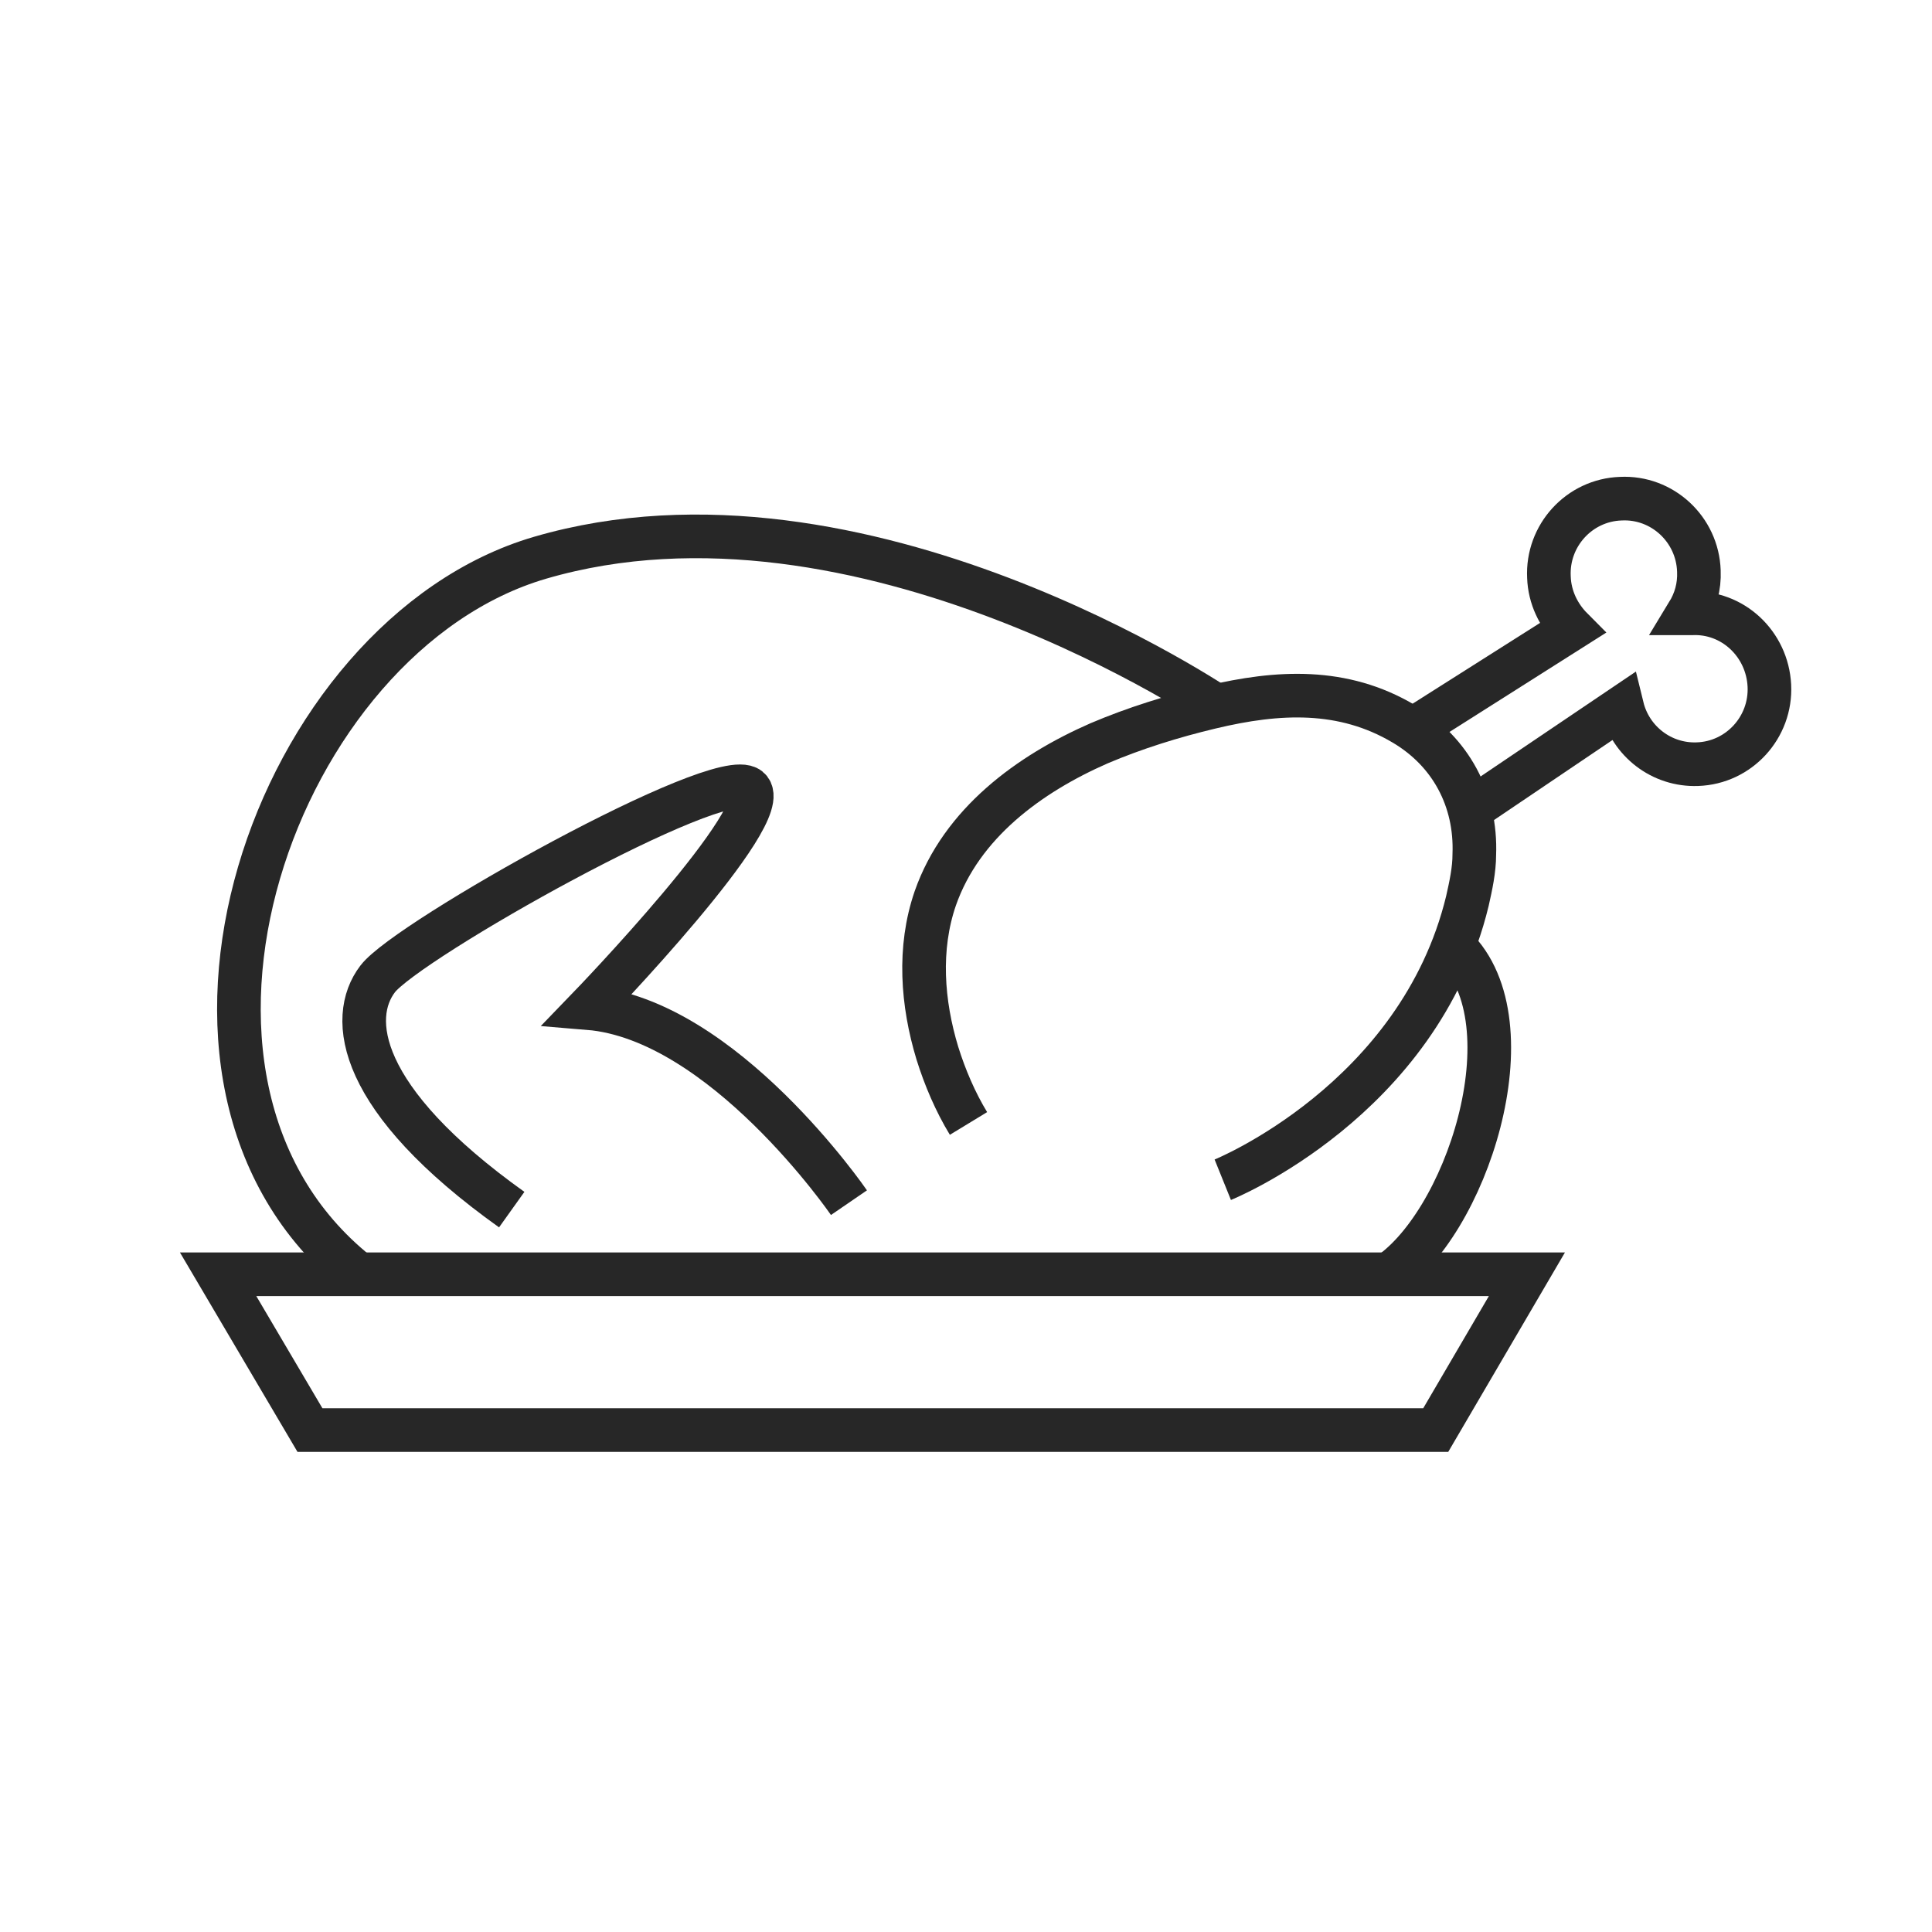
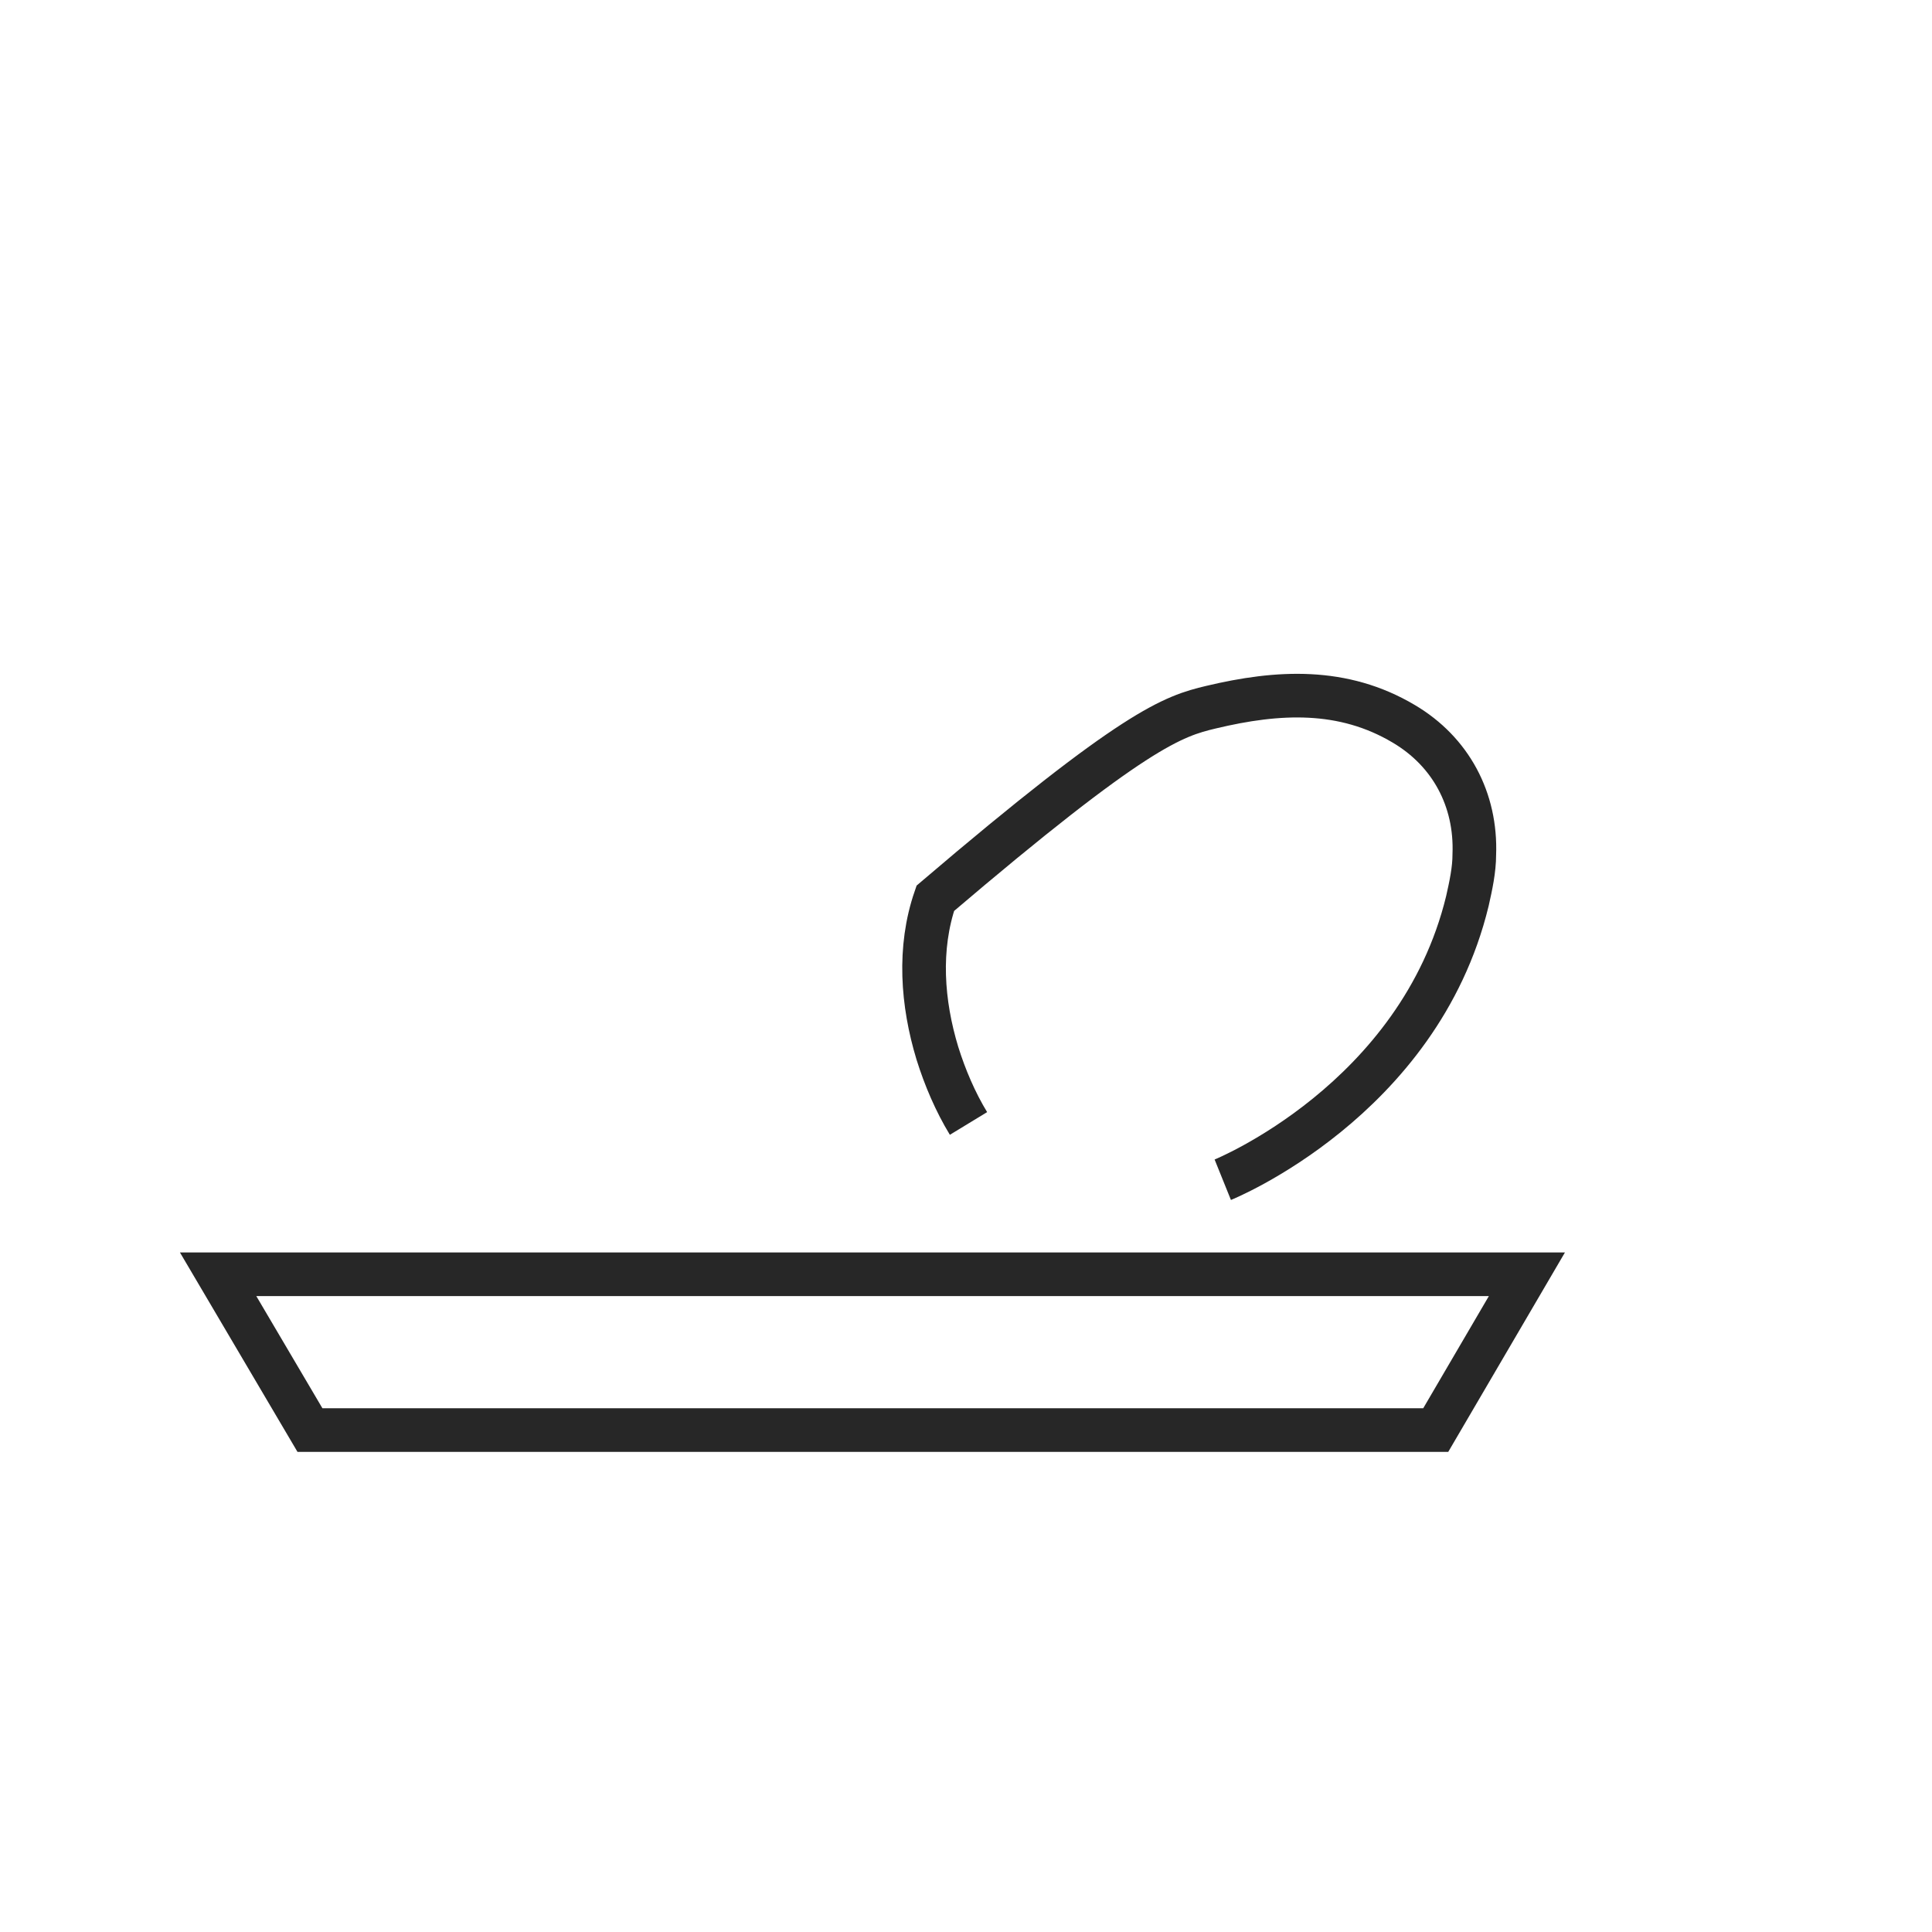
<svg xmlns="http://www.w3.org/2000/svg" width="62" height="62" viewBox="0 0 62 62" fill="none">
-   <path d="M31.08 36.053C30.659 35.361 30.326 34.581 30.082 33.8C29.594 32.195 29.461 30.433 30.015 28.827C30.858 26.418 33.031 24.835 35.271 23.853C36.424 23.363 37.644 22.984 38.863 22.694C41.014 22.181 43.099 22.069 45.05 23.229C46.558 24.121 47.379 25.66 47.312 27.422C47.312 27.913 47.201 28.425 47.09 28.916C45.538 35.317 39.24 37.859 39.24 37.859" stroke="#272727" stroke-width="1.4" stroke-miterlimit="10" />
-   <path d="M44.429 40.982C47.024 39.398 49.197 32.842 46.669 30.388" stroke="#272727" stroke-width="1.4" stroke-miterlimit="10" />
-   <path d="M39.196 22.761C39.196 22.761 27.643 14.888 17.331 17.899C8.794 20.397 3.782 34.693 11.455 40.848" stroke="#272727" stroke-width="1.4" stroke-miterlimit="10" />
-   <path d="M27.244 38.595C27.244 38.595 23.208 32.707 18.884 32.351C18.884 32.351 24.96 26.061 24.028 25.303C23.097 24.545 13.074 30.165 12.12 31.414C11.167 32.663 11.455 35.272 16.422 38.818" stroke="#272727" stroke-width="1.4" stroke-miterlimit="10" />
-   <path d="M47.268 25.928L52.057 22.694C52.324 23.787 53.321 24.567 54.474 24.523C55.805 24.478 56.847 23.341 56.781 22.002C56.714 20.664 55.605 19.616 54.275 19.683C54.23 19.683 54.208 19.683 54.164 19.683C54.408 19.282 54.541 18.835 54.519 18.323C54.474 16.984 53.343 15.936 52.013 16.003C50.682 16.048 49.64 17.185 49.707 18.523C49.729 19.17 50.017 19.75 50.439 20.174L45.338 23.407" stroke="#272727" stroke-width="1.4" stroke-miterlimit="10" />
+   <path d="M31.08 36.053C30.659 35.361 30.326 34.581 30.082 33.8C29.594 32.195 29.461 30.433 30.015 28.827C36.424 23.363 37.644 22.984 38.863 22.694C41.014 22.181 43.099 22.069 45.05 23.229C46.558 24.121 47.379 25.66 47.312 27.422C47.312 27.913 47.201 28.425 47.09 28.916C45.538 35.317 39.24 37.859 39.24 37.859" stroke="#272727" stroke-width="1.4" stroke-miterlimit="10" />
  <path d="M46.074 45.893H9.947L7 40.893H49L46.074 45.893Z" stroke="#272727" stroke-width="1.4" stroke-miterlimit="10" />
</svg>